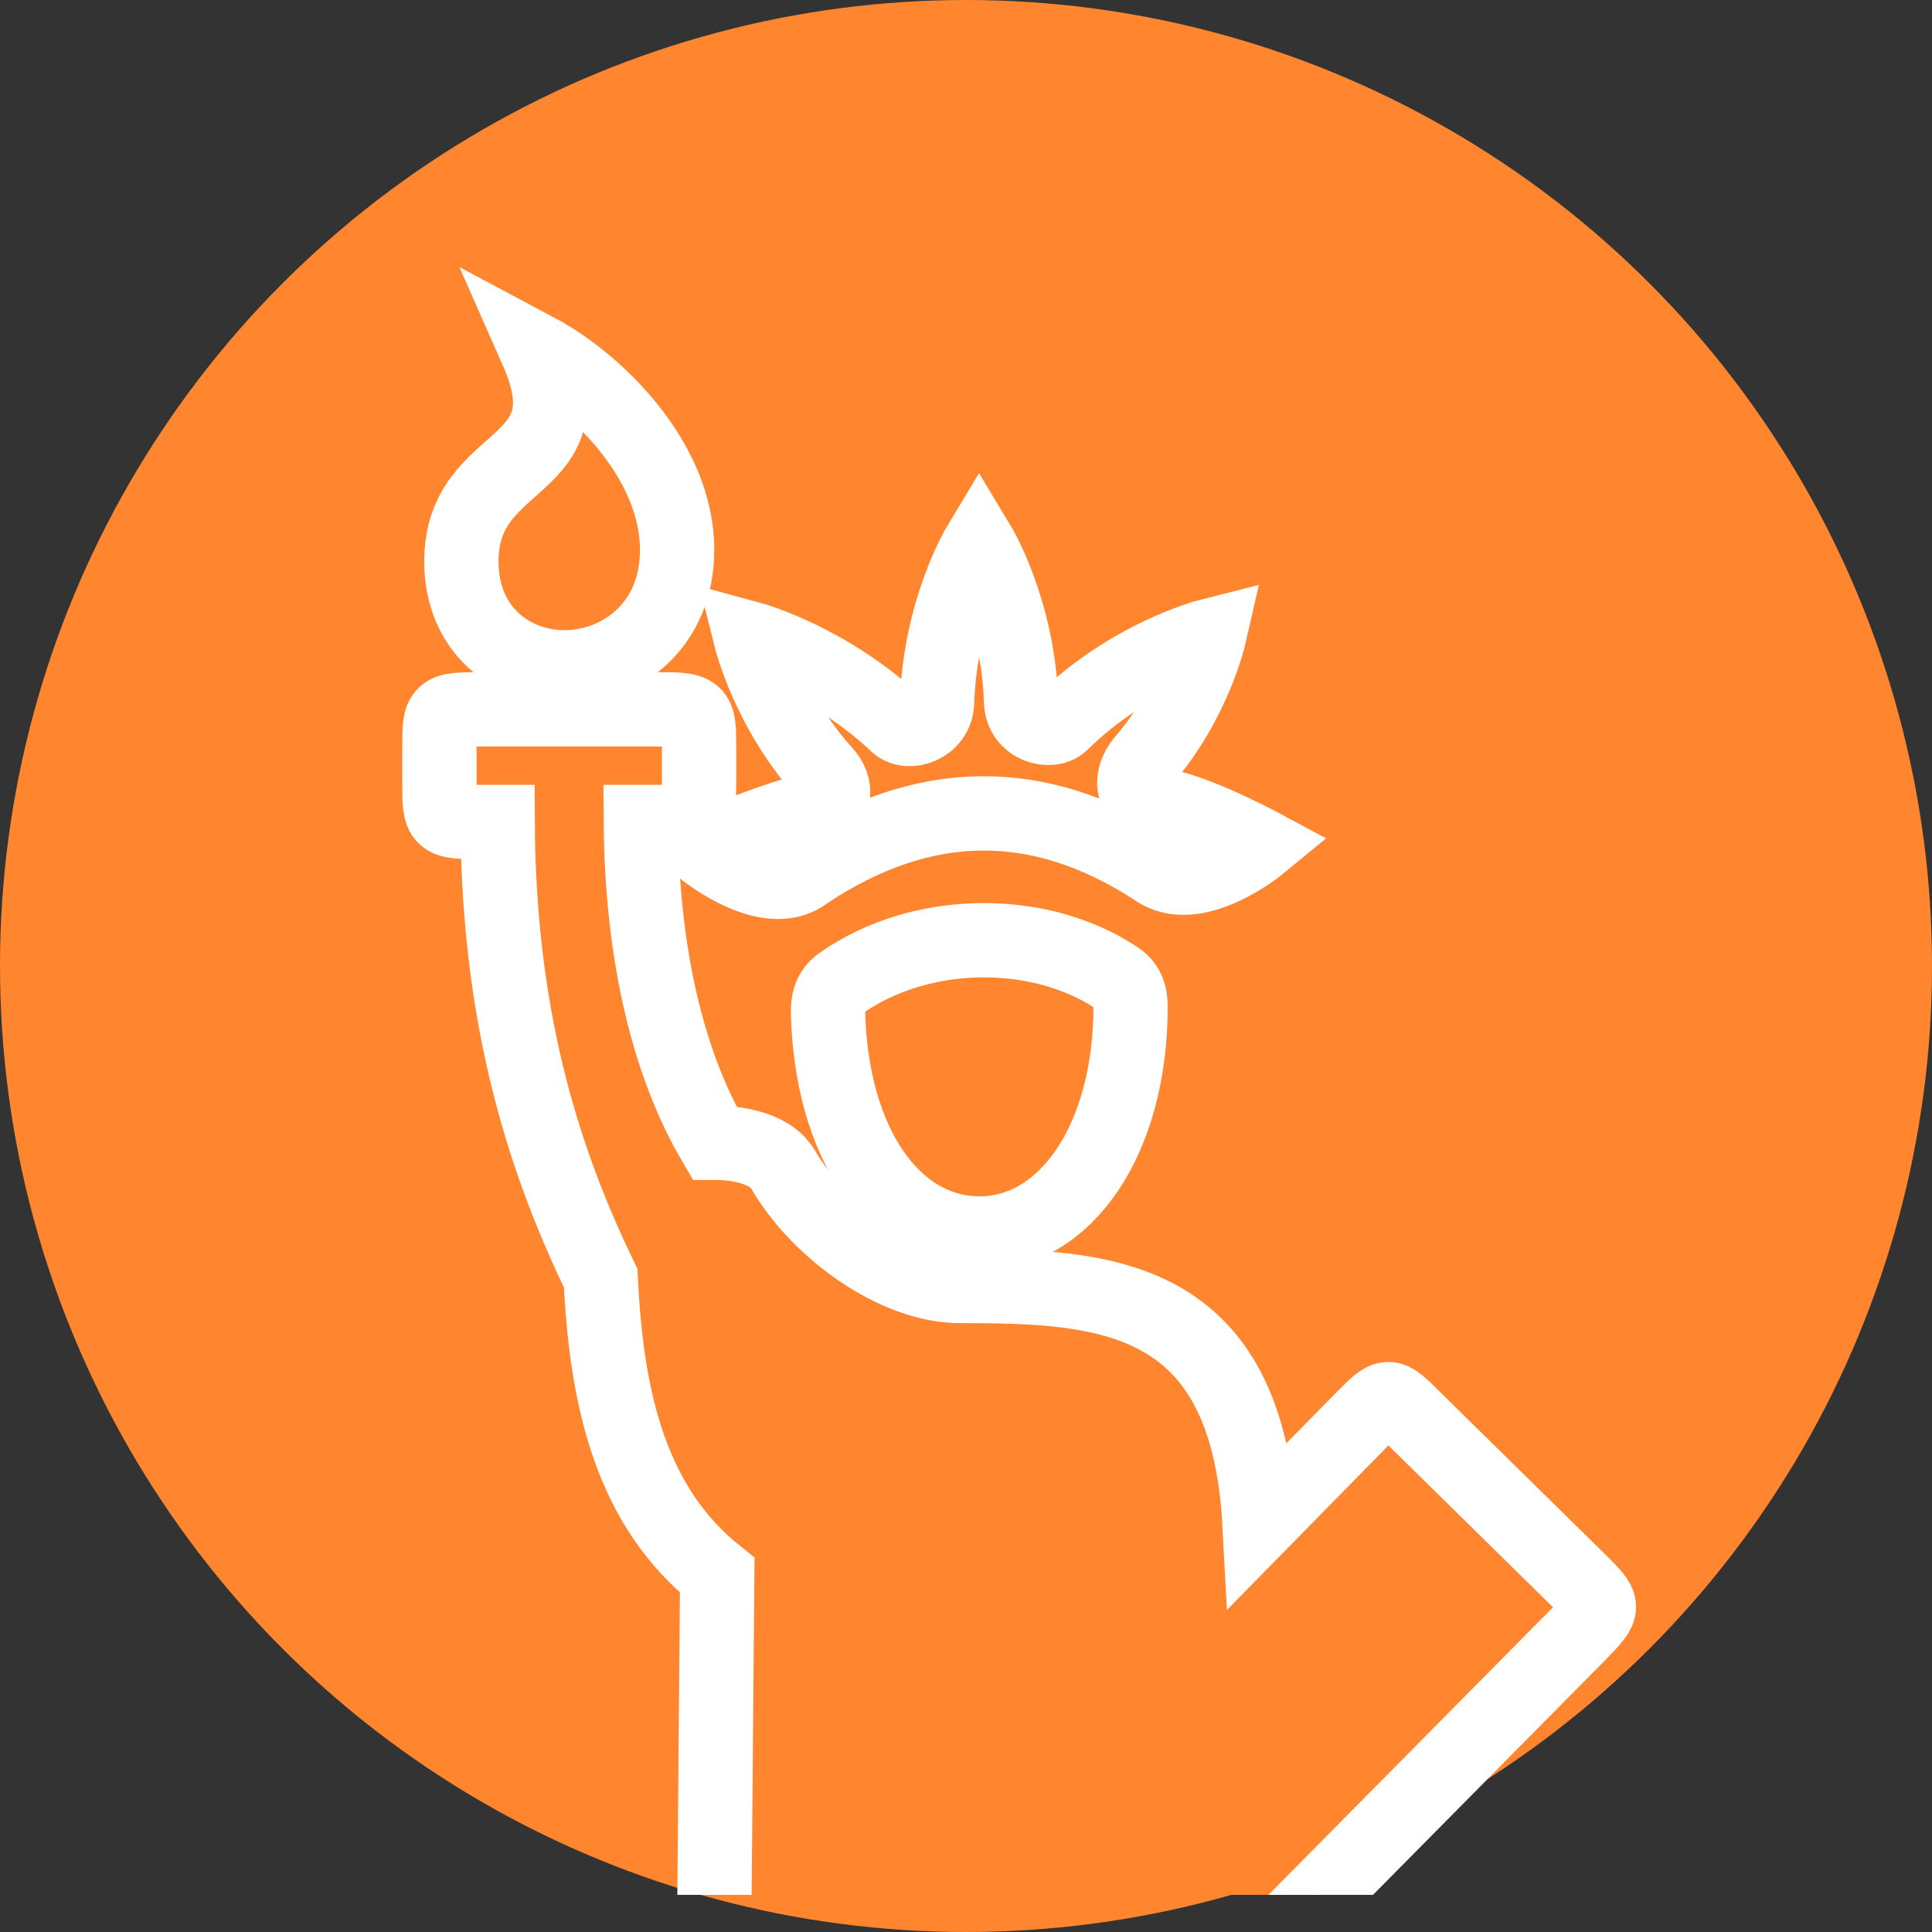
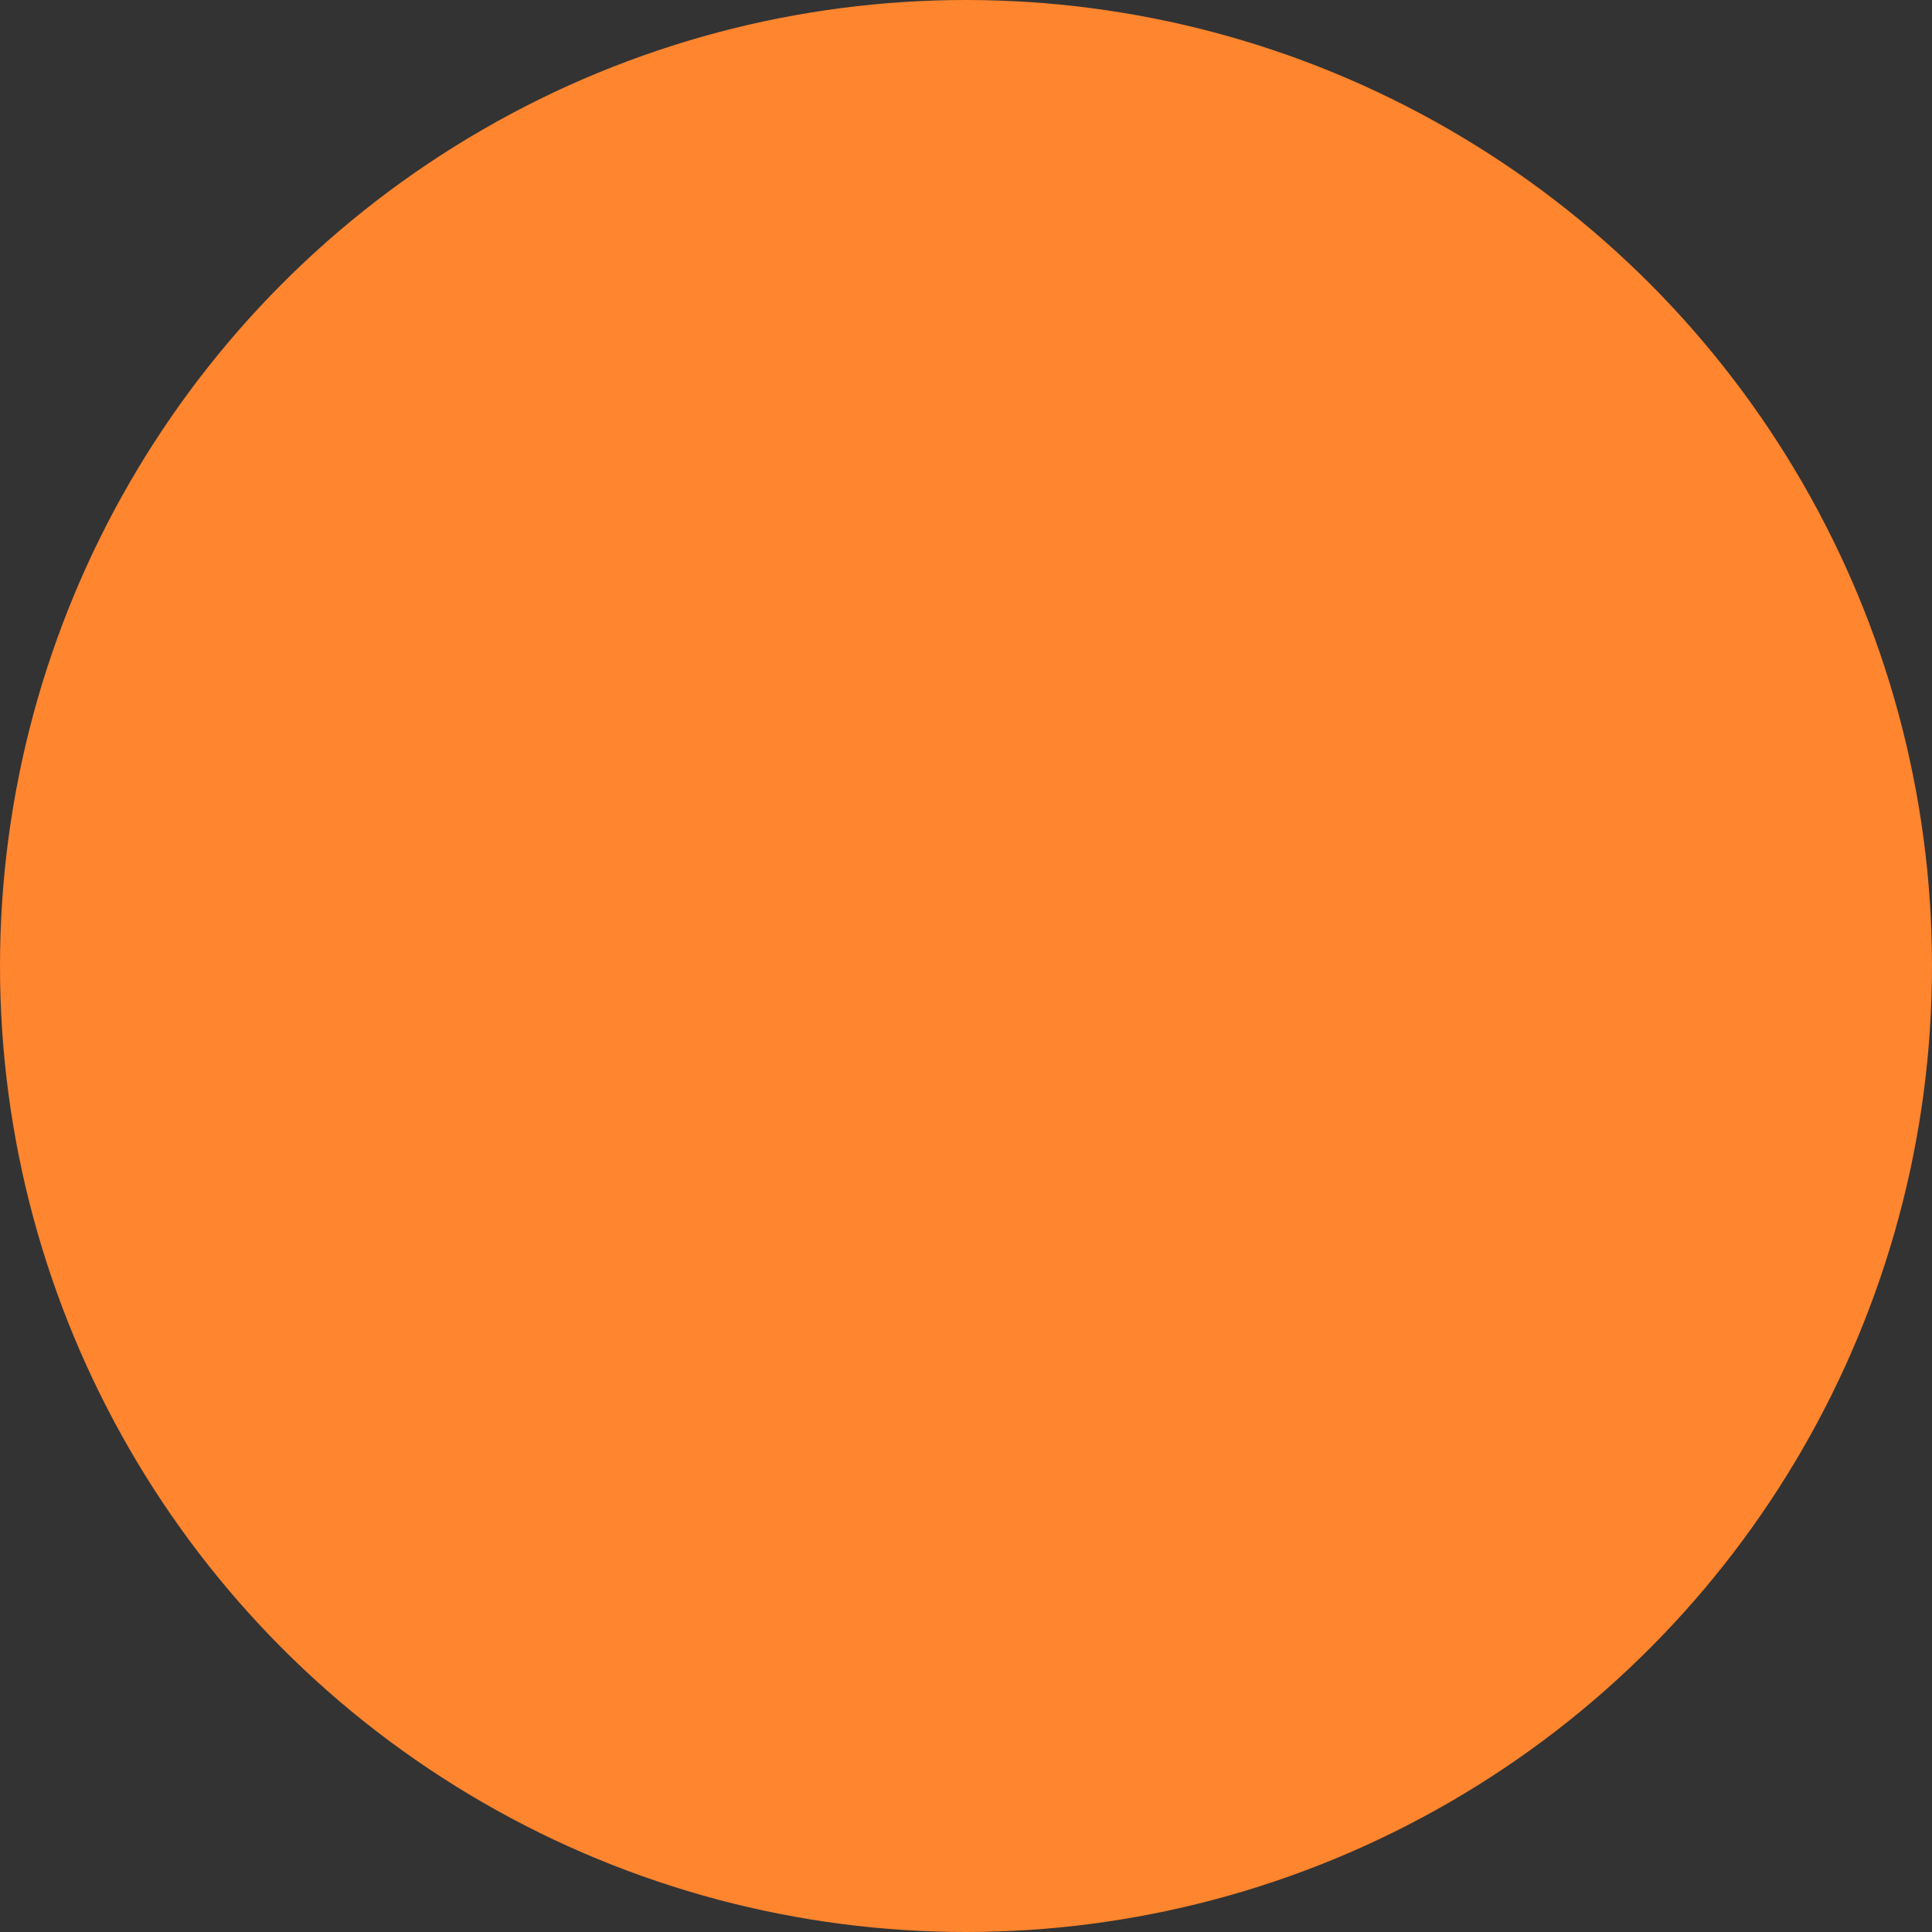
<svg xmlns="http://www.w3.org/2000/svg" width="52" height="52" viewBox="0 0 52 52" fill="none">
  <rect x="0" y="0" width="52" height="52" fill="#333333" stroke="none" />
  <circle cx="26" cy="26" r="26" fill="#FF852E" />
  <g clip-path="url(#clip0_752_51)">
-     <path fill-rule="evenodd" clip-rule="evenodd" d="M15.193 17.961C16.683 17.961 18.225 16.856 18.225 14.801C18.225 12.385 16.041 10.278 14.448 9.43C15.912 12.745 12.418 12.154 12.418 15.109C12.418 16.985 13.805 17.961 15.193 17.961ZM31.079 23.383C32.159 24.18 33.906 22.741 33.906 22.741C33.906 22.741 32.082 21.764 31.157 21.662C30.463 21.584 30.36 20.968 30.771 20.48C32.133 18.912 32.544 17.113 32.544 17.113C32.544 17.113 30.411 17.653 28.587 19.452C28.279 19.76 27.508 19.555 27.482 18.886C27.405 16.42 26.351 14.672 26.351 14.672C26.351 14.672 25.298 16.42 25.221 18.912C25.195 19.555 24.45 19.786 24.142 19.503C22.291 17.756 20.21 17.191 20.21 17.191C20.21 17.191 20.698 19.143 22.189 20.788C22.548 21.173 22.523 21.713 21.932 21.79C21.084 21.919 18.9 22.844 18.9 22.844C18.9 22.844 20.673 24.308 21.7 23.486C24.835 21.405 27.945 21.353 31.079 23.383ZM38.037 38.158C37.368 37.49 37.368 37.49 36.7 38.158L33.9 41.011C33.566 34.792 29.737 34.612 25.831 34.612C24.109 34.612 22.028 33.122 21.077 31.477C20.795 30.989 20.049 30.758 19.227 30.758C17.942 28.574 17.274 25.567 17.248 22.124H17.608C18.79 22.124 18.816 22.124 18.816 21.045V20.145C18.816 19.092 18.816 19.092 17.608 19.092H12.983C11.827 19.092 11.827 19.092 11.827 20.145V21.045C11.827 22.124 11.827 22.124 12.983 22.124H13.394C13.42 27.674 14.756 31.477 16.169 34.407C16.323 37.747 17.017 40.574 19.304 42.398L19.218 52.483L33.946 52.619L42.533 43.94C43.201 43.246 43.201 43.246 42.533 42.578L38.037 38.158ZM22.67 26.441C22.388 26.621 22.285 26.878 22.285 27.212C22.362 30.784 24.058 33.199 26.371 33.199C28.657 33.199 30.43 30.707 30.43 27.083C30.43 26.749 30.328 26.492 30.045 26.313C27.938 24.925 24.777 24.976 22.67 26.441Z" fill="#FF852E" stroke="white" stroke-width="2" stroke-linecap="round" />
-   </g>
+     </g>
  <defs>
    <clipPath id="clip0_752_51">
      <rect width="50" height="50" fill="white" transform="translate(1 1)" />
    </clipPath>
  </defs>
</svg>